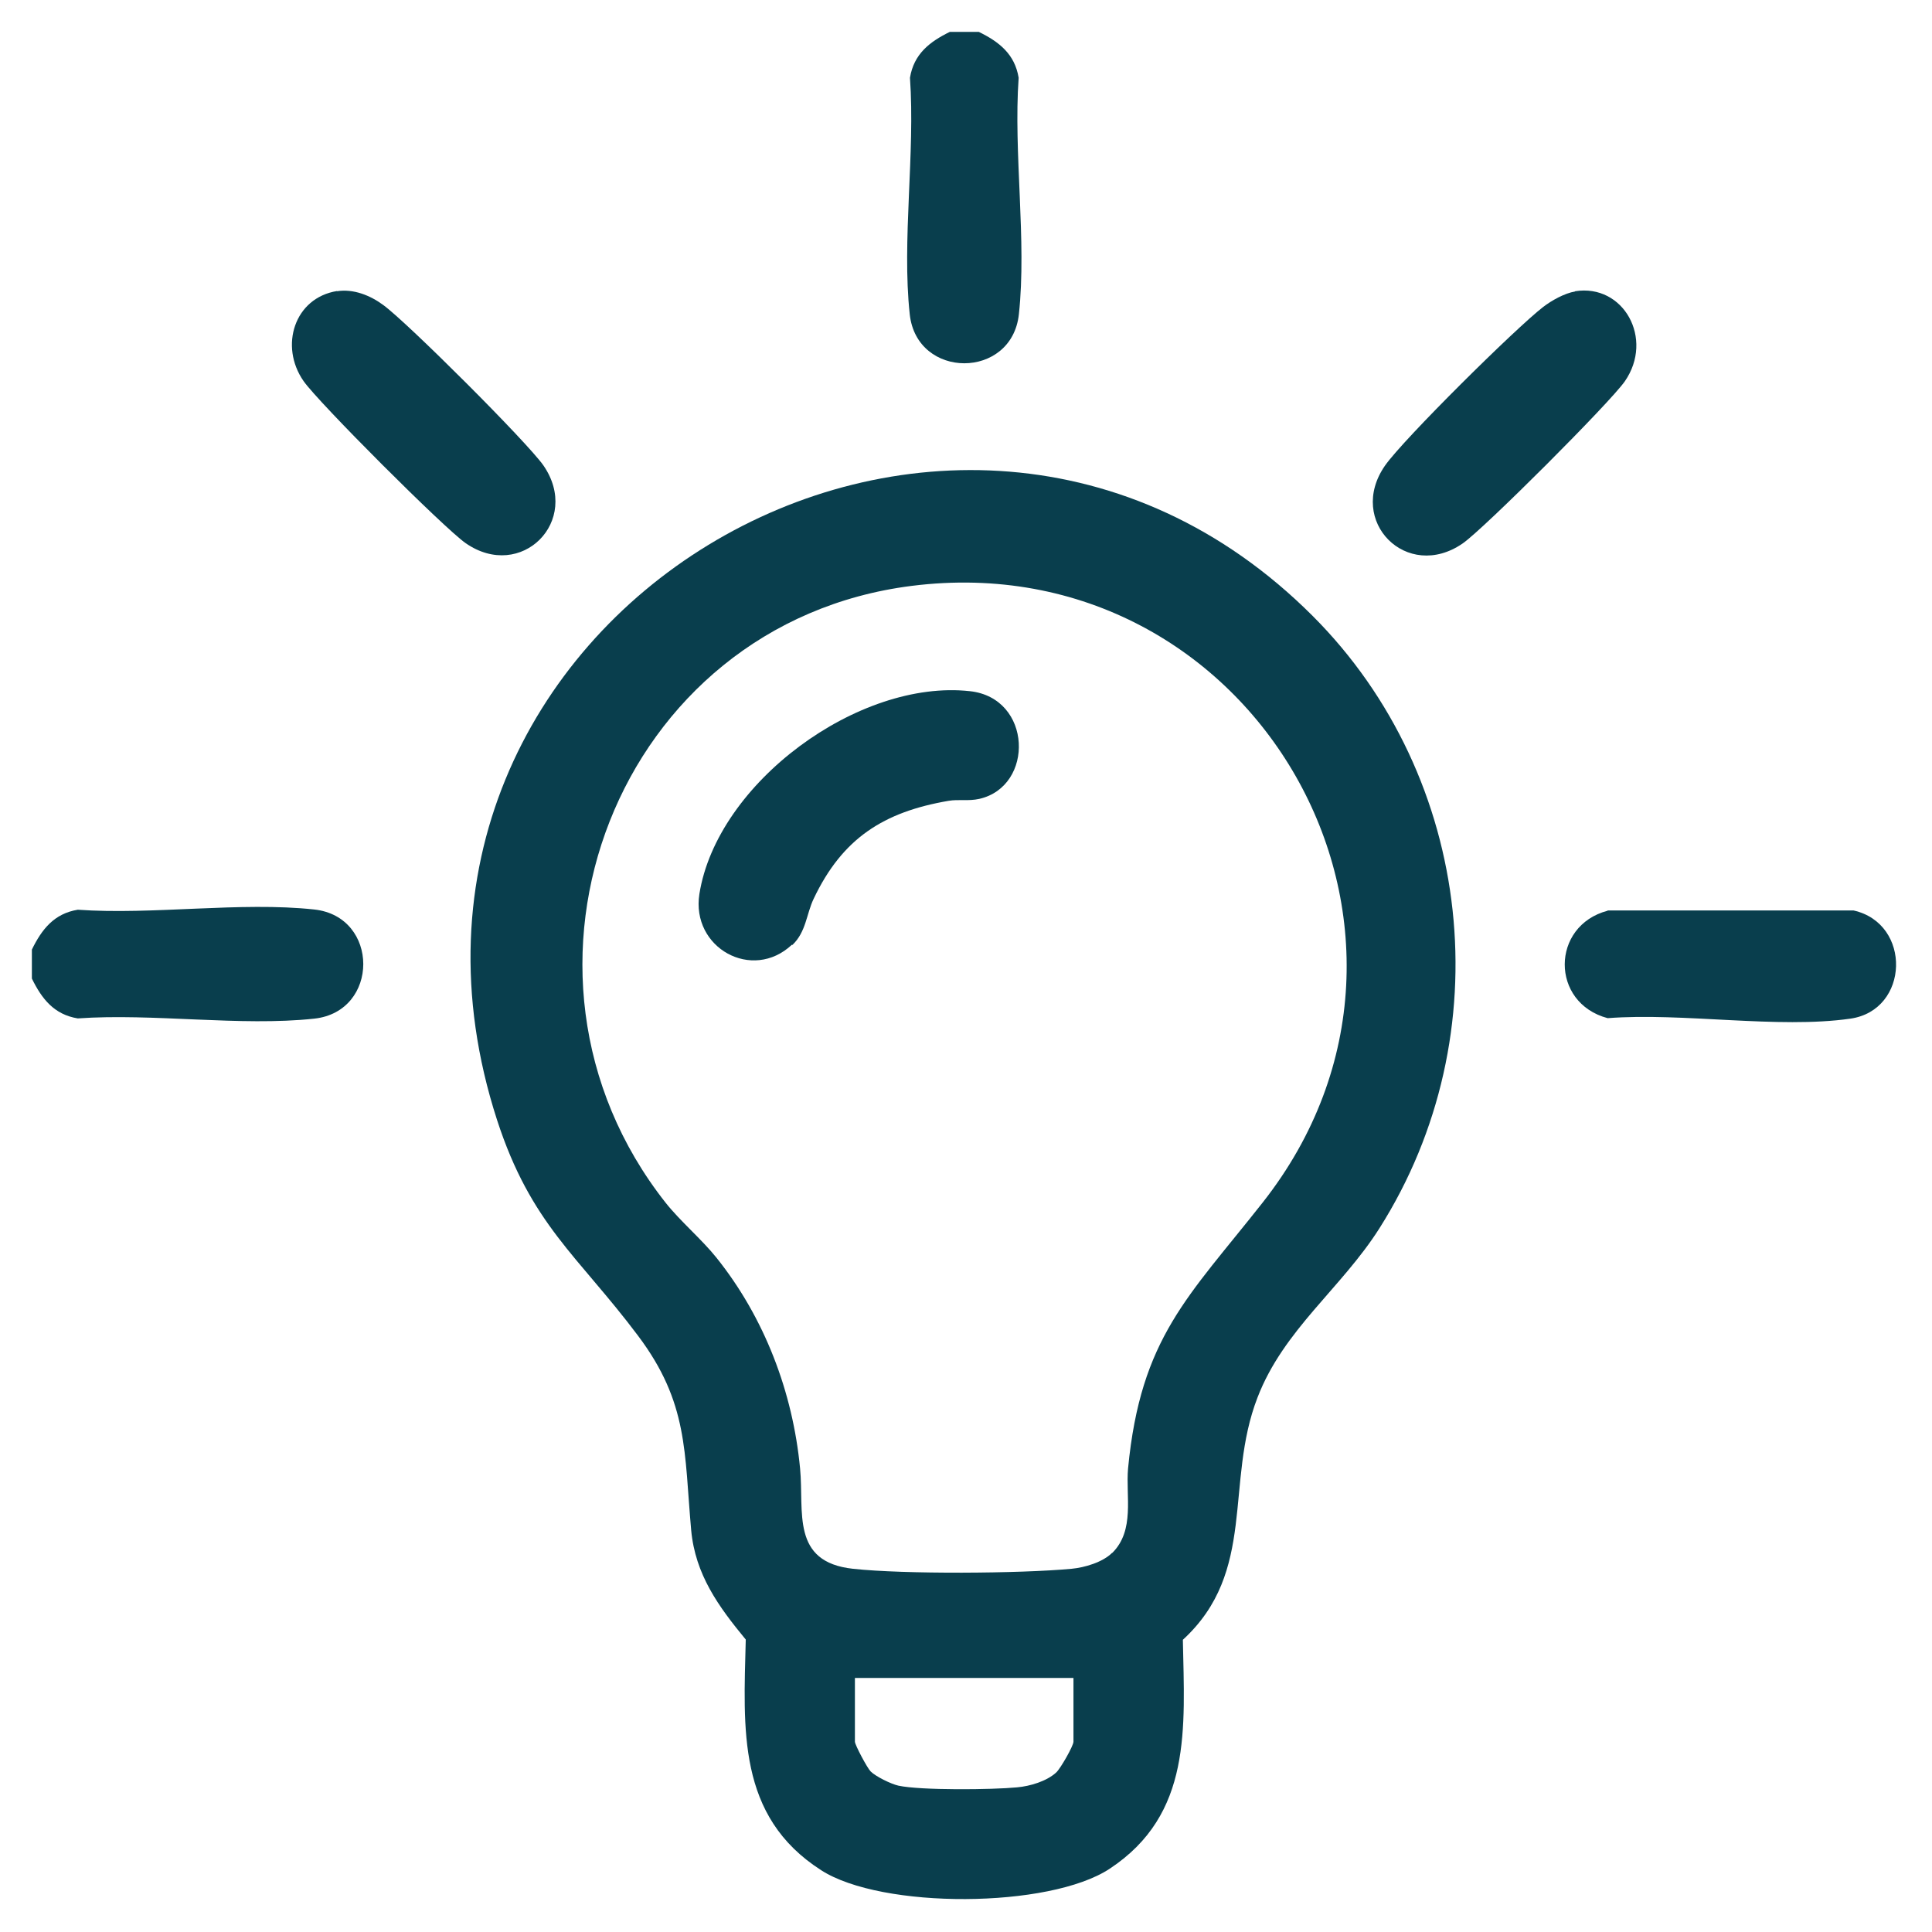
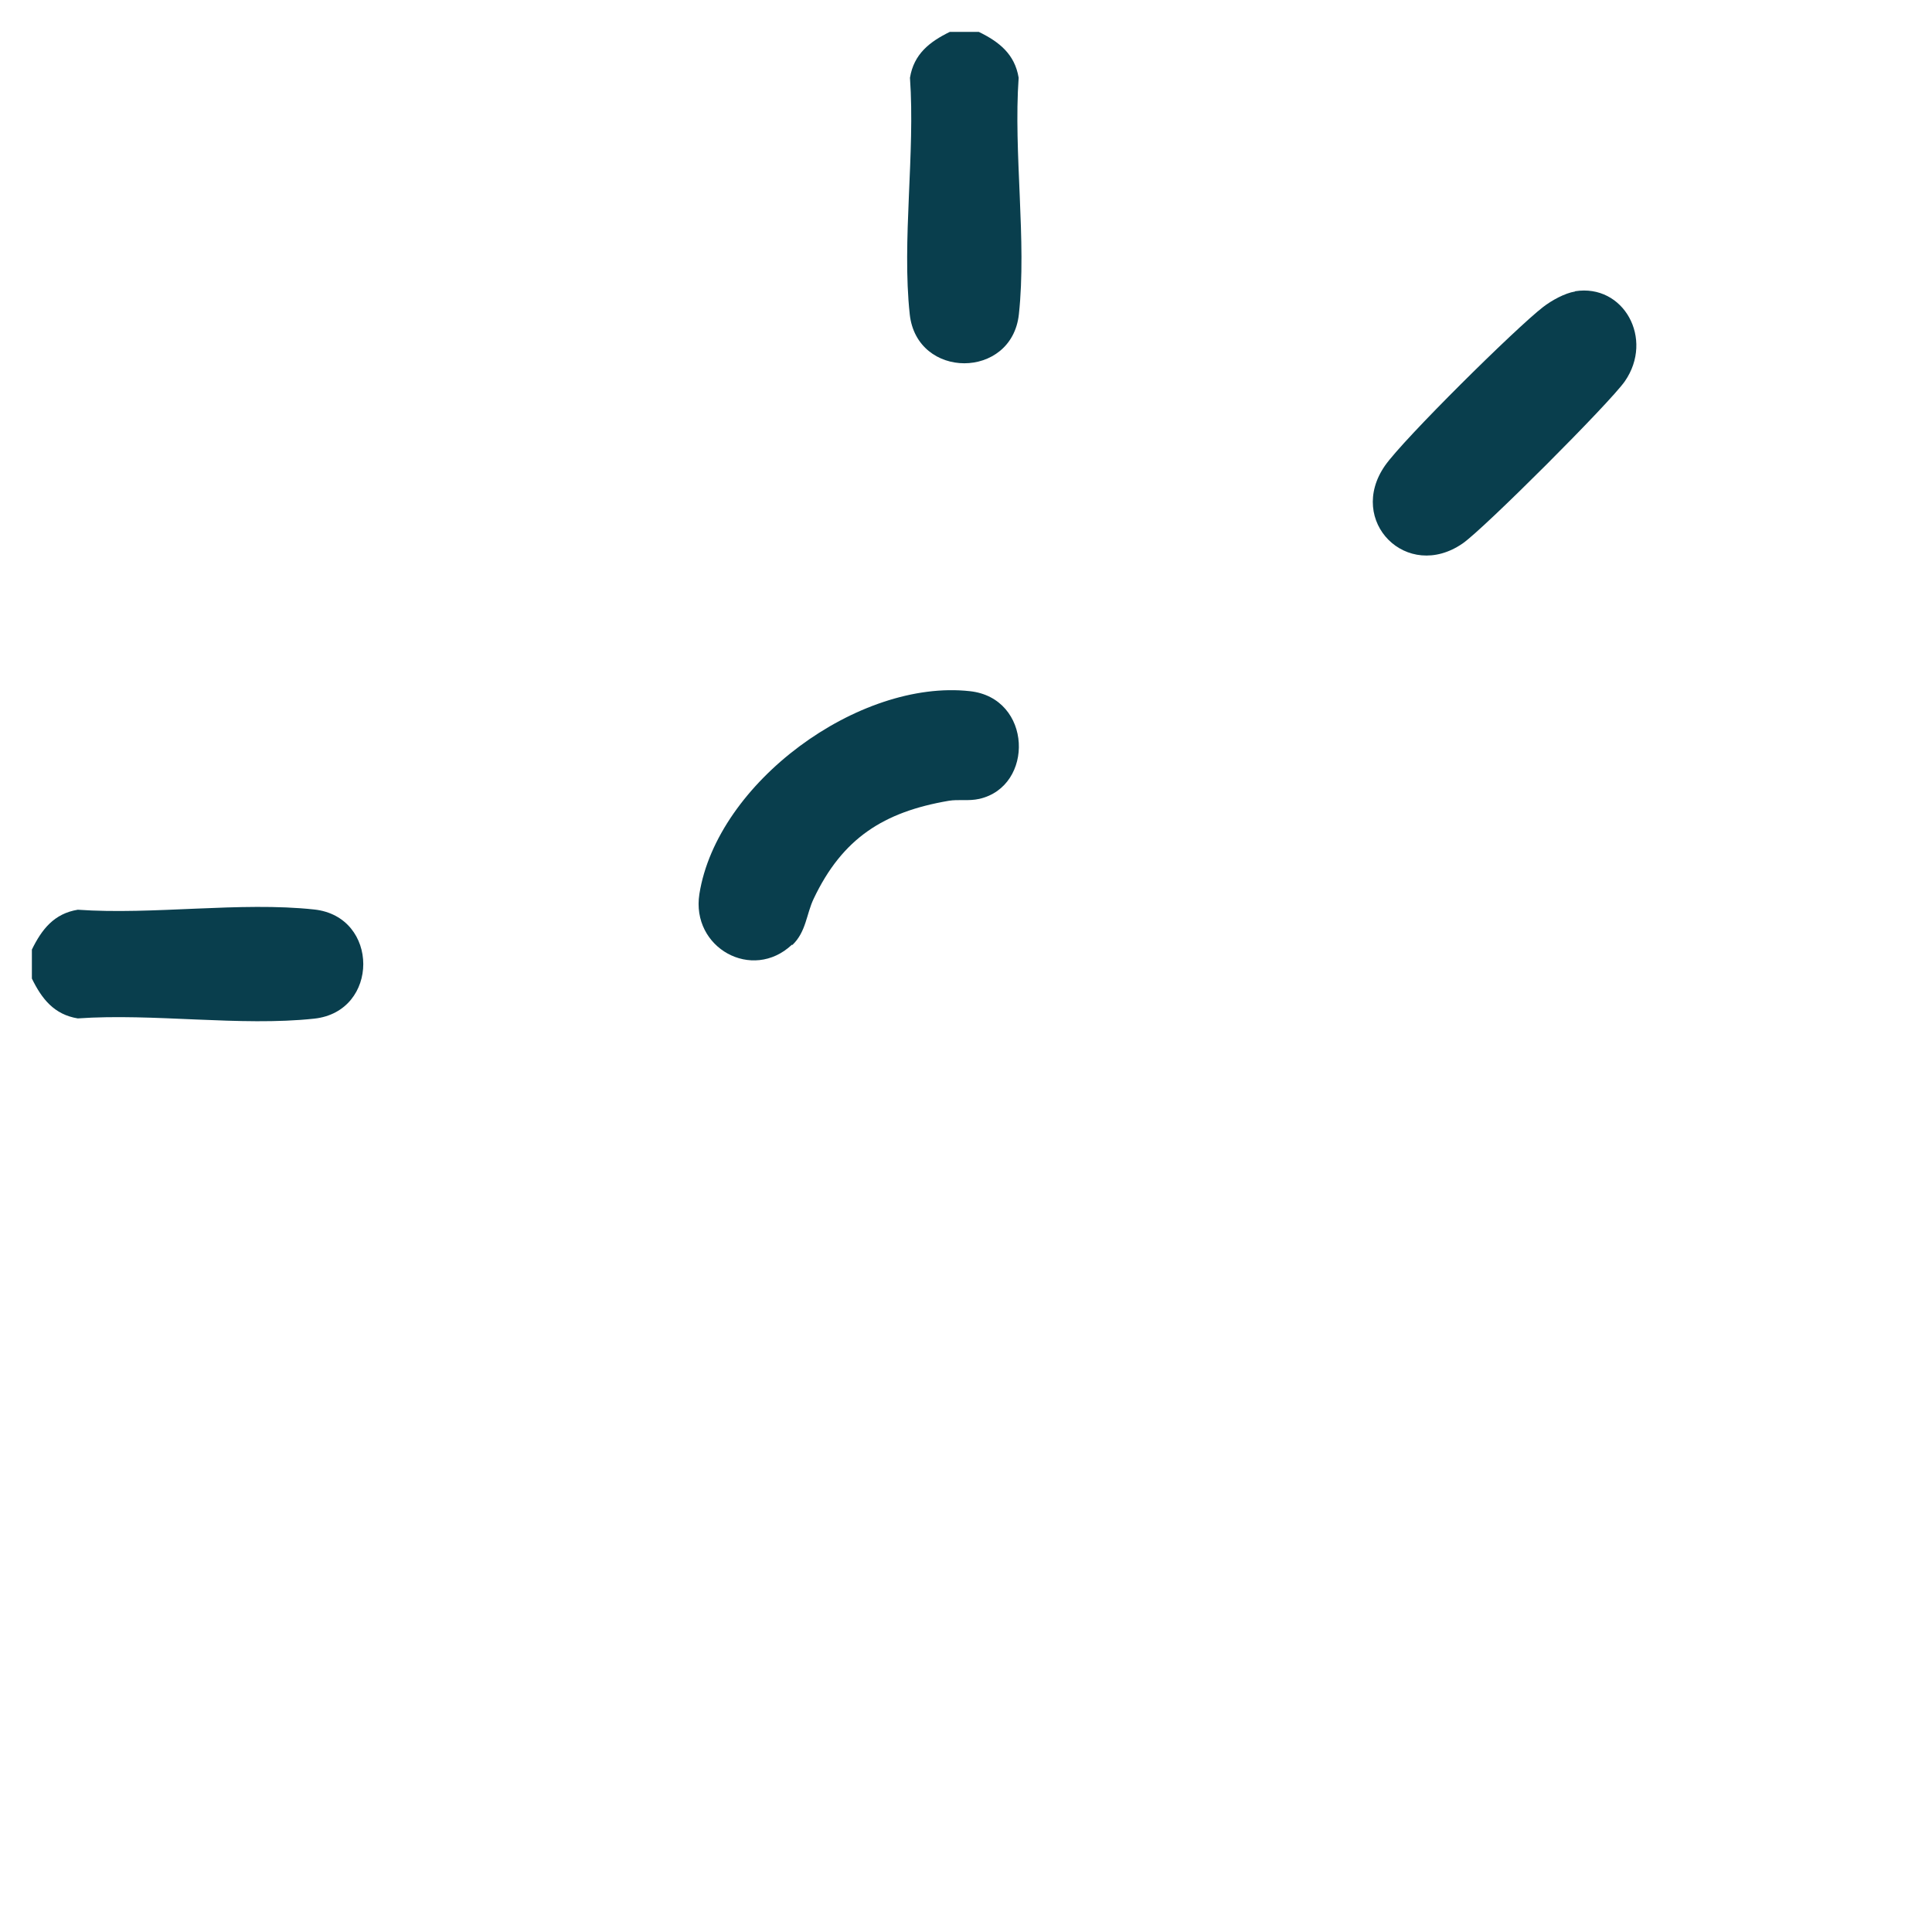
<svg xmlns="http://www.w3.org/2000/svg" id="Layer_1" data-name="Layer 1" viewBox="0 0 80 80">
  <defs>
    <style>
      .cls-1 {
        fill: #093e4d;
      }
    </style>
  </defs>
  <path class="cls-1" d="M40.53,1.32c.84.41,1.49.92,1.65,1.9-.22,3.11.34,6.74.01,9.79-.29,2.71-4.23,2.71-4.52,0-.33-3.05.23-6.67.01-9.79.16-.98.81-1.49,1.65-1.9h1.21Z" />
  <path class="cls-1" d="M1.32,40.53v-1.21c.41-.84.92-1.49,1.9-1.65,3.11.22,6.74-.34,9.79-.01,2.71.29,2.71,4.23,0,4.52-3.05.33-6.67-.23-9.79-.01-.98-.16-1.49-.81-1.9-1.65Z" />
-   <path class="cls-1" d="M54.35,25.5c6.7,6.7,7.84,17.36,2.77,25.36-1.58,2.49-3.97,4.2-5.05,7.01-1.37,3.54-.01,7.2-3.09,10.03.07,3.66.39,7.22-3.03,9.48-2.5,1.65-9.44,1.68-11.95.06-3.49-2.24-3.21-5.84-3.12-9.55-1.13-1.37-2.09-2.69-2.26-4.53-.29-3.23-.11-5.27-2.2-8.05-2.49-3.32-4.43-4.6-5.84-8.94-6.69-20.67,18.78-35.86,33.77-20.87ZM46.06,64.3c.94-.94.55-2.34.65-3.49.52-5.43,2.5-7.11,5.57-11.01,8.86-11.24-.35-27.33-14.53-25.54-12.2,1.54-17.75,15.95-10.19,25.54.61.77,1.5,1.52,2.1,2.27,1.99,2.48,3.17,5.57,3.47,8.74.17,1.79-.39,3.87,2.19,4.15,2.12.23,6.9.2,9.05,0,.54-.05,1.29-.27,1.68-.66ZM44.45,69.48h-9.05v2.64c0,.13.51,1.09.65,1.23.21.21.84.52,1.15.59.93.2,3.89.17,4.92.07.54-.05,1.21-.25,1.61-.61.18-.16.72-1.11.72-1.28v-2.64Z" />
-   <path class="cls-1" d="M66.57,37.7h10.18c2.42.54,2.32,4.13-.13,4.48-3,.43-6.95-.26-10.05-.02-2.38-.63-2.36-3.83,0-4.45Z" />
-   <path class="cls-1" d="M13.95,12.06c.68-.11,1.38.17,1.92.57.99.72,5.95,5.67,6.63,6.64,1.59,2.3-.92,4.82-3.22,3.22-.89-.62-6.09-5.82-6.71-6.71-1.01-1.45-.38-3.45,1.39-3.73Z" />
  <path class="cls-1" d="M65.22,12.06c2.01-.32,3.28,1.97,2.06,3.73-.62.89-5.82,6.09-6.71,6.71-2.31,1.6-4.82-.92-3.22-3.22.76-1.09,5.42-5.7,6.55-6.57.35-.27.89-.57,1.32-.64Z" />
  <path class="cls-1" d="M32.79,39.12c-1.64,1.54-4.18.13-3.83-2.1.73-4.61,6.6-8.91,11.2-8.4,2.59.28,2.68,3.94.39,4.46-.45.1-.86.01-1.27.08-2.69.46-4.4,1.55-5.59,4.06-.3.63-.31,1.37-.88,1.91Z" />
</svg>